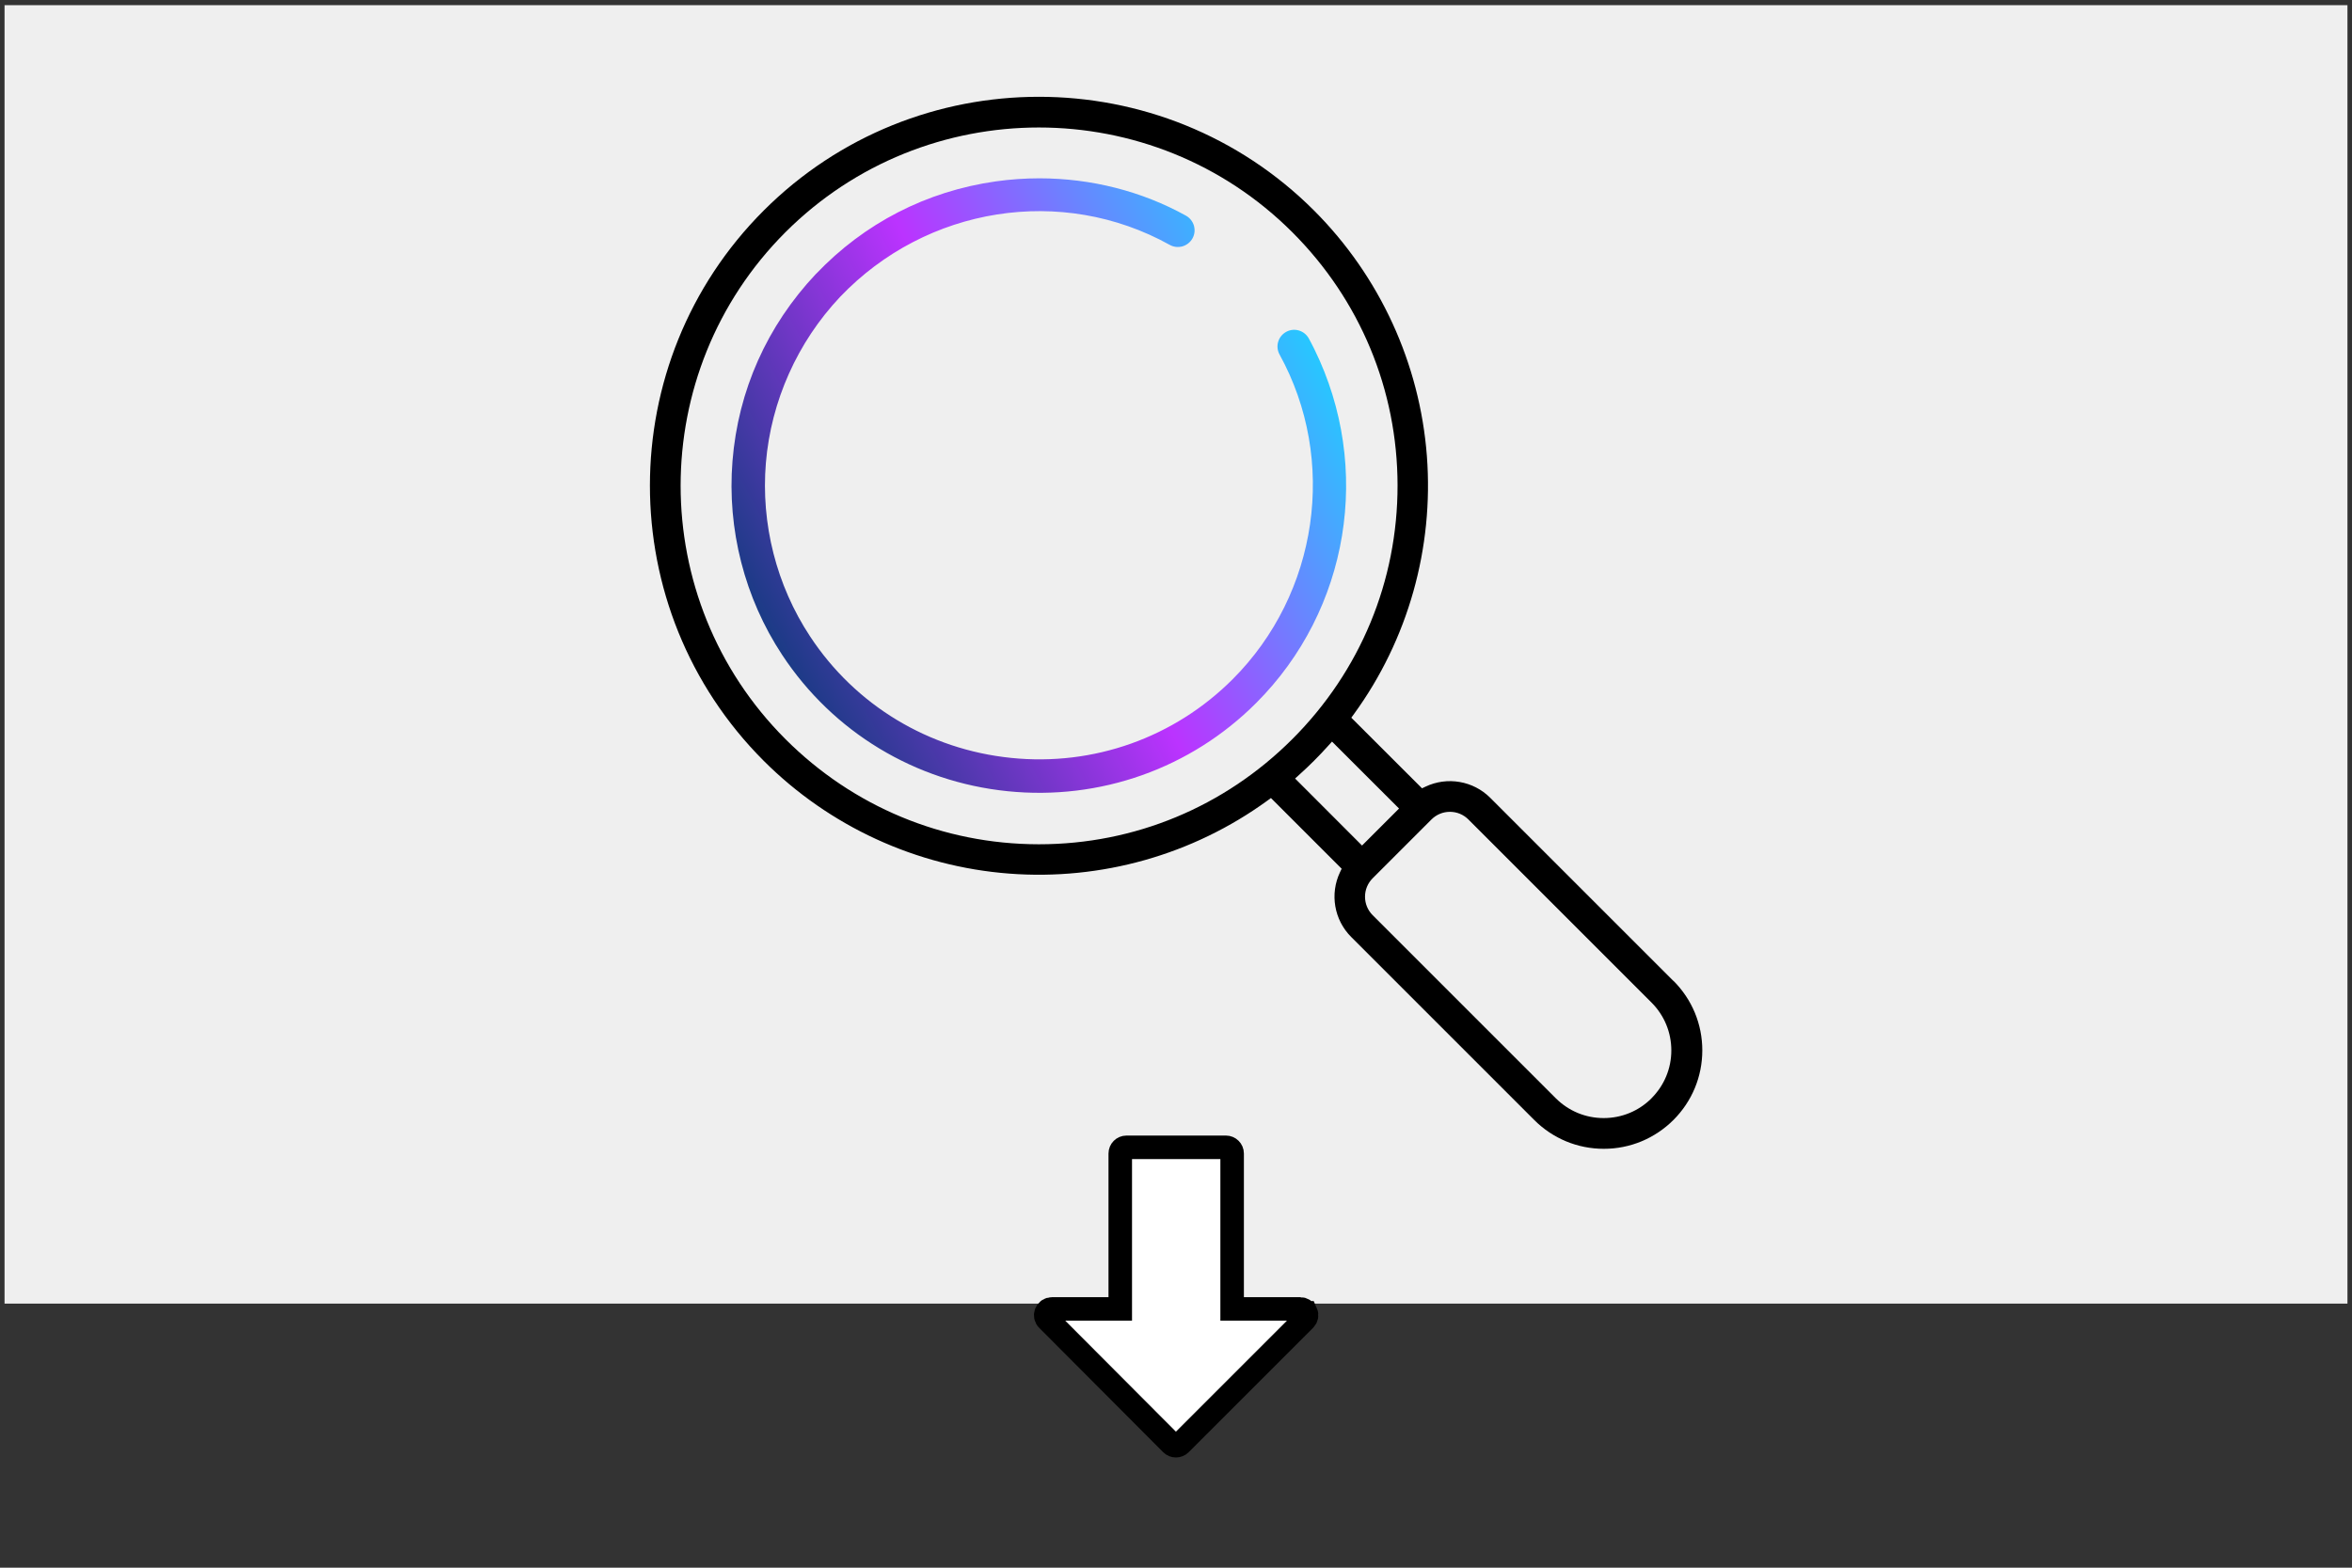
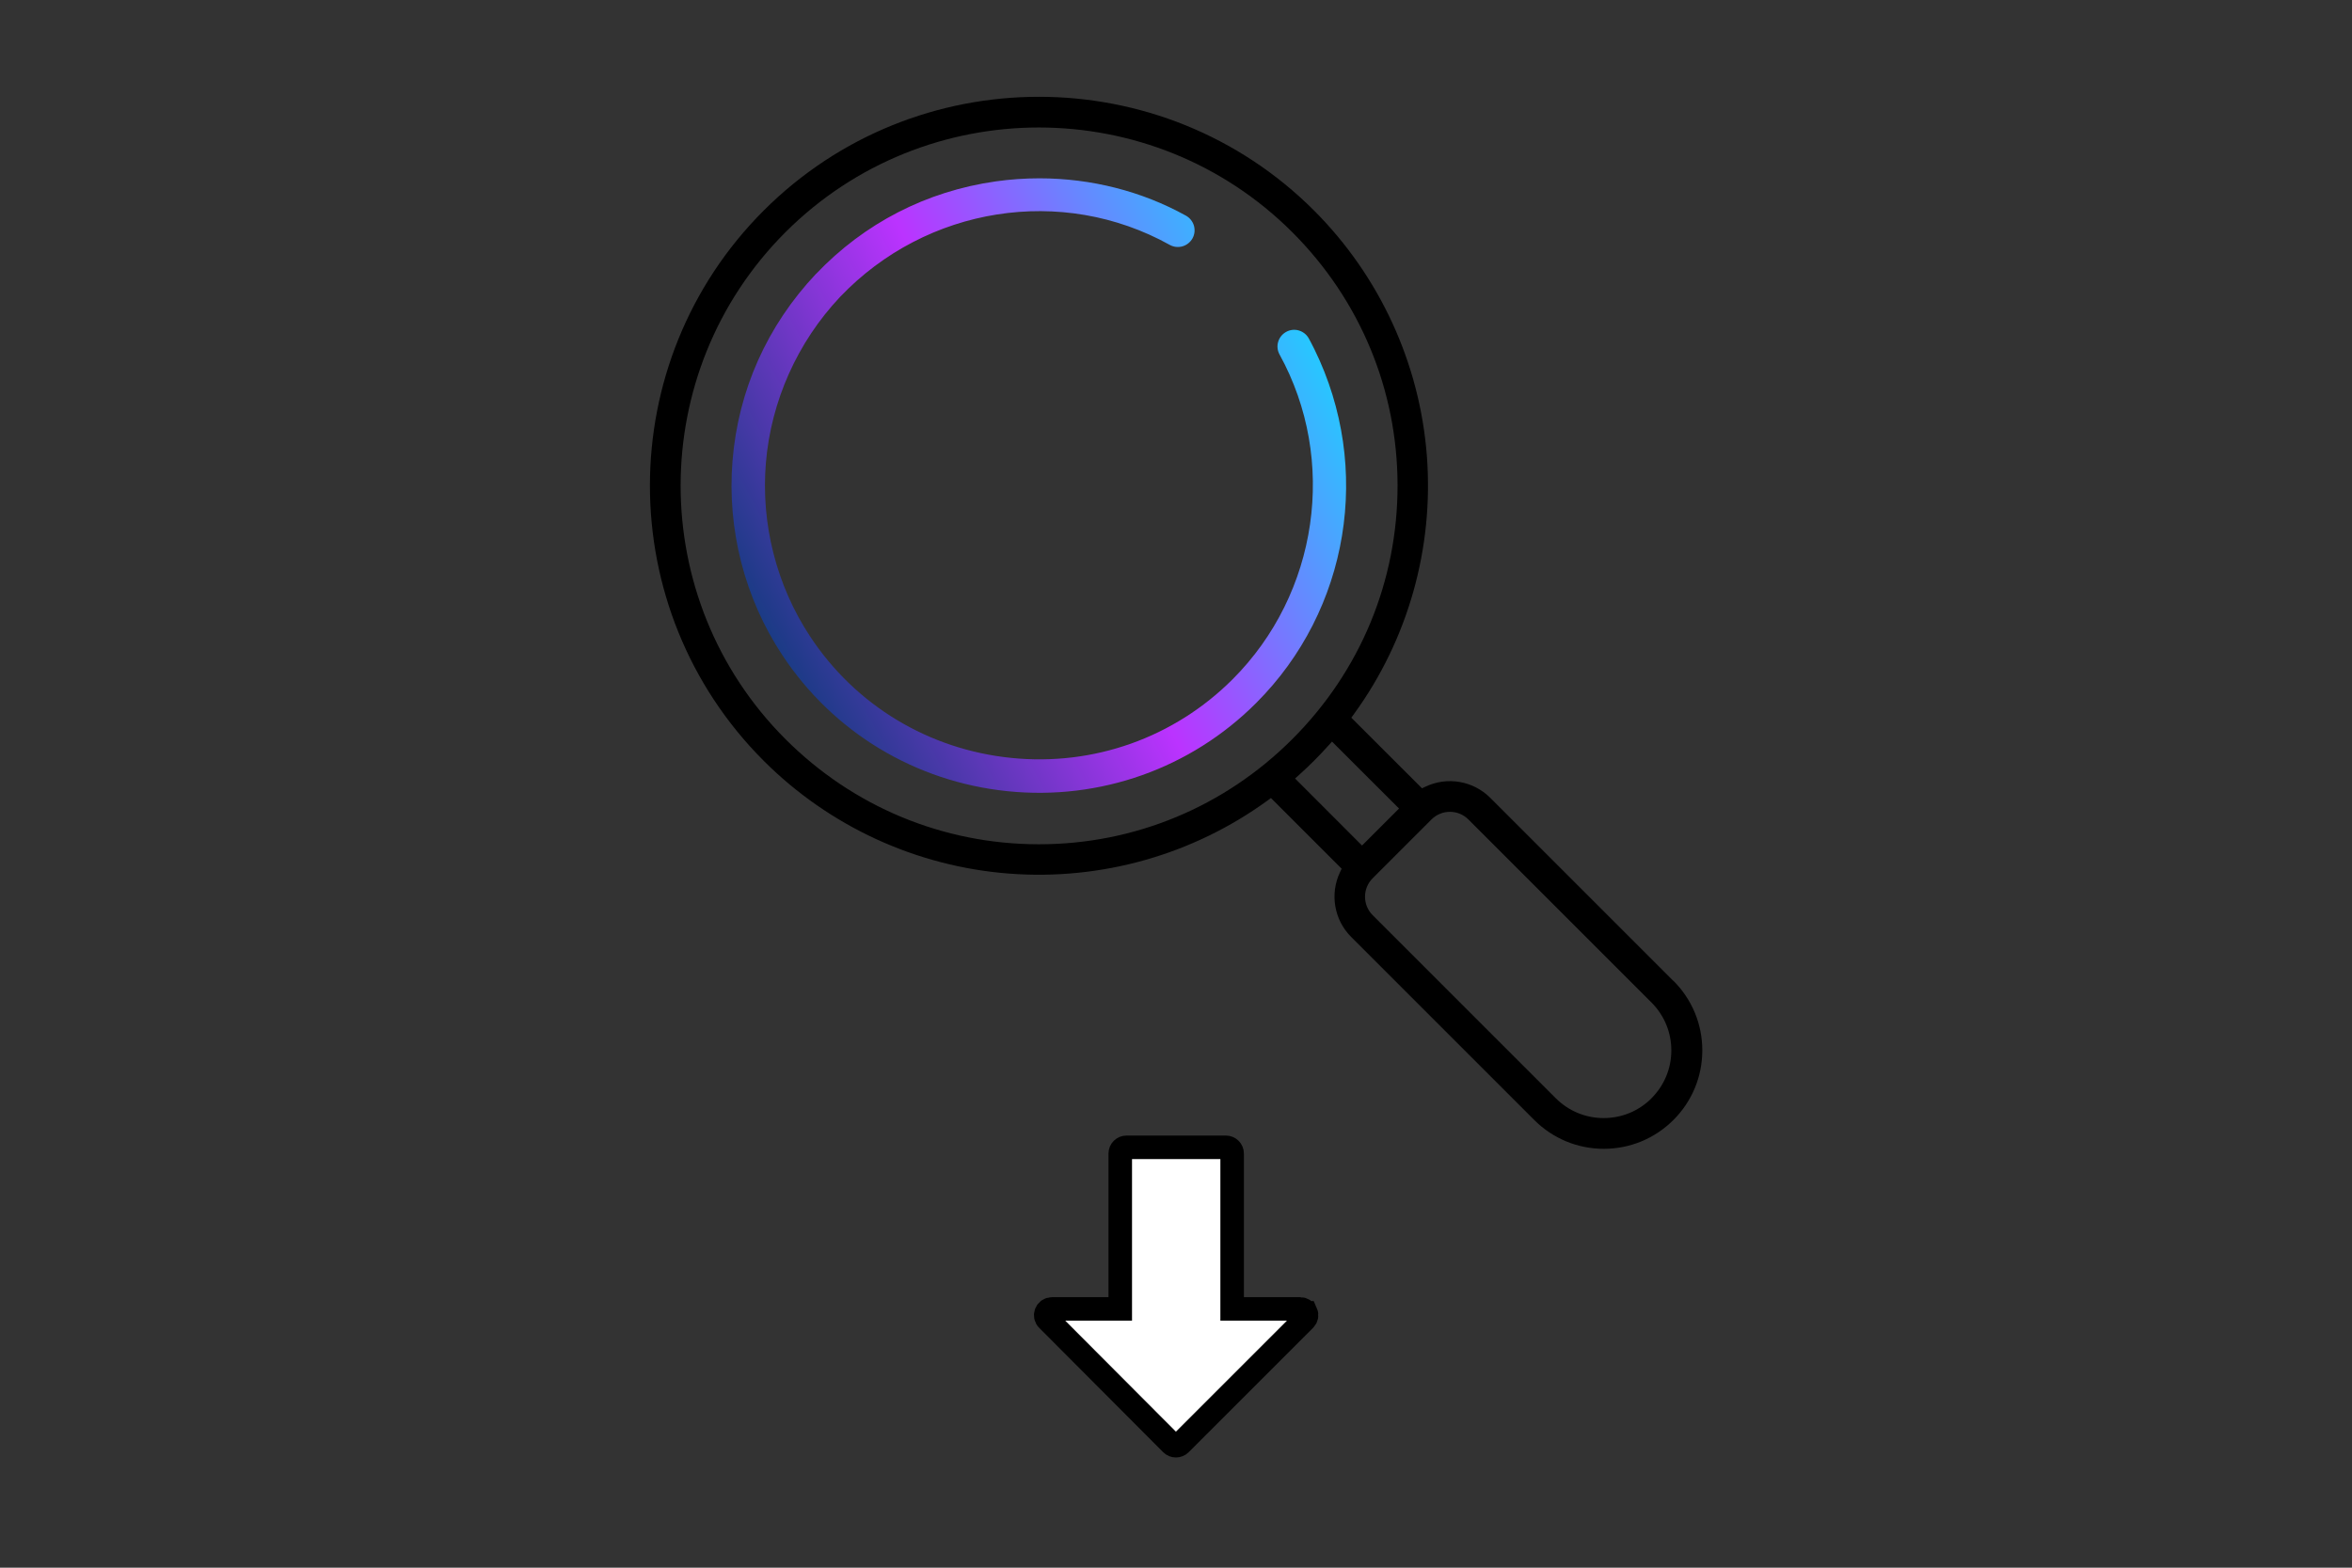
<svg xmlns="http://www.w3.org/2000/svg" id="Layer_1" data-name="Layer 1" viewBox="0 0 300 200">
  <rect x="0" y="0" width="300" height="200" fill="#333333" stroke="none" />
  <defs>
    <style>
      .cls-1 {
        fill: url(#Unbenannter_Verlauf_7);
      }

      .cls-1, .cls-2, .cls-3 {
        stroke-width: 0px;
      }

      .cls-4 {
        fill: #fff;
        stroke: #000;
        stroke-miterlimit: 10;
        stroke-width: 3px;
      }

      .cls-3 {
        fill: #efefef;
      }
    </style>
    <linearGradient id="Unbenannter_Verlauf_7" data-name="Unbenannter Verlauf 7" x1="92.23" y1="83.69" x2="176.07" y2="38.45" gradientUnits="userSpaceOnUse">
      <stop offset="0" stop-color="#003c71" />
      <stop offset="0" stop-color="#003c71" />
      <stop offset=".48" stop-color="#b3f" />
      <stop offset="1" stop-color="#0ef" />
    </linearGradient>
  </defs>
-   <rect class="cls-3" x=".58" y=".66" width="298.84" height="165.65" />
  <path class="cls-4" d="m166.58,167.48c-.12-.3-.41-.49-.73-.49h-8.69v-19.83c0-.44-.36-.79-.79-.79h-12.69c-.44,0-.79.36-.79.79v19.83h-8.72c-.32,0-.61.19-.73.49-.12.3-.06.64.17.86l15.82,15.87c.15.15.35.23.56.23s.41-.08.56-.23l15.87-15.87c.23-.23.3-.57.17-.86Z" />
  <g>
    <path class="cls-2" d="m213.43,125.13l-23.35-23.35c-2.17-2.17-5.49-2.74-8.26-1.42l-.44.21-9.02-9.01.35-.48c6.89-9.48,10.18-21.17,9.29-32.9-.9-11.81-6.01-22.93-14.39-31.32-19.35-19.35-50.84-19.35-70.2,0-19.35,19.35-19.35,50.84,0,70.2,8.38,8.38,19.5,13.49,31.31,14.39,11.74.9,23.42-2.4,32.91-9.29l.48-.35,9.02,9.02-.21.44c-1.32,2.77-.75,6.09,1.42,8.26l23.35,23.35c2.37,2.37,5.52,3.68,8.88,3.68,3.35,0,6.5-1.31,8.88-3.68,2.37-2.37,3.68-5.53,3.68-8.88,0-3.35-1.31-6.5-3.68-8.87Zm-80.9-17.42h-.08c-12.18-.02-23.64-4.79-32.27-13.42-17.82-17.83-17.82-46.83,0-64.66,17.83-17.82,46.83-17.82,64.66,0,8.64,8.64,13.41,20.11,13.42,32.29.01,12.21-4.75,23.7-13.42,32.37-8.65,8.65-20.13,13.42-32.31,13.42Zm32.64-8.37l.54-.49c.66-.59,1.3-1.2,1.9-1.8.59-.59,1.2-1.23,1.8-1.9l.49-.54,8.55,8.54-4.72,4.72-8.54-8.55Zm45.49,40.77c-1.63,1.63-3.8,2.53-6.11,2.53-2.31,0-4.47-.9-6.11-2.53l-23.35-23.35c-.63-.63-.98-1.47-.98-2.36,0-.89.35-1.73.98-2.36l7.49-7.49c.63-.63,1.47-.98,2.36-.98s1.73.35,2.36.98l23.35,23.35c1.63,1.63,2.53,3.8,2.53,6.11,0,2.3-.9,4.47-2.53,6.1Z" />
    <path class="cls-1" d="m104.07,34.95c-6.24,6.62-9.92,14.88-10.64,23.87-.7,8.7,1.55,17.48,6.33,24.72,6.49,9.86,16.98,16.2,28.77,17.4,11.79,1.2,23.35-2.9,31.7-11.26,11.86-11.86,14.85-29.98,7.43-45.11-.27-.55-.56-1.1-.72-1.39-.57-1.03-1.87-1.41-2.89-.84-1.03.57-1.41,1.86-.84,2.89,7.41,13.46,4.95,30.49-5.99,41.43-7.45,7.45-17.74,11.11-28.25,10.03-10.52-1.07-19.87-6.72-25.65-15.51-4.28-6.49-6.28-14.35-5.63-22.13.66-7.88,4.02-15.4,9.47-21.18,11.01-11.54,28.3-14.27,42.04-6.63.5.28,1.07.34,1.62.19.55-.16,1-.52,1.28-1.01.28-.5.34-1.07.19-1.62-.16-.55-.52-1-1.01-1.28-5.62-3.12-12.09-4.77-18.71-4.77-1.85,0-3.72.13-5.55.39-8.84,1.25-16.77,5.33-22.94,11.81Z" />
  </g>
</svg>